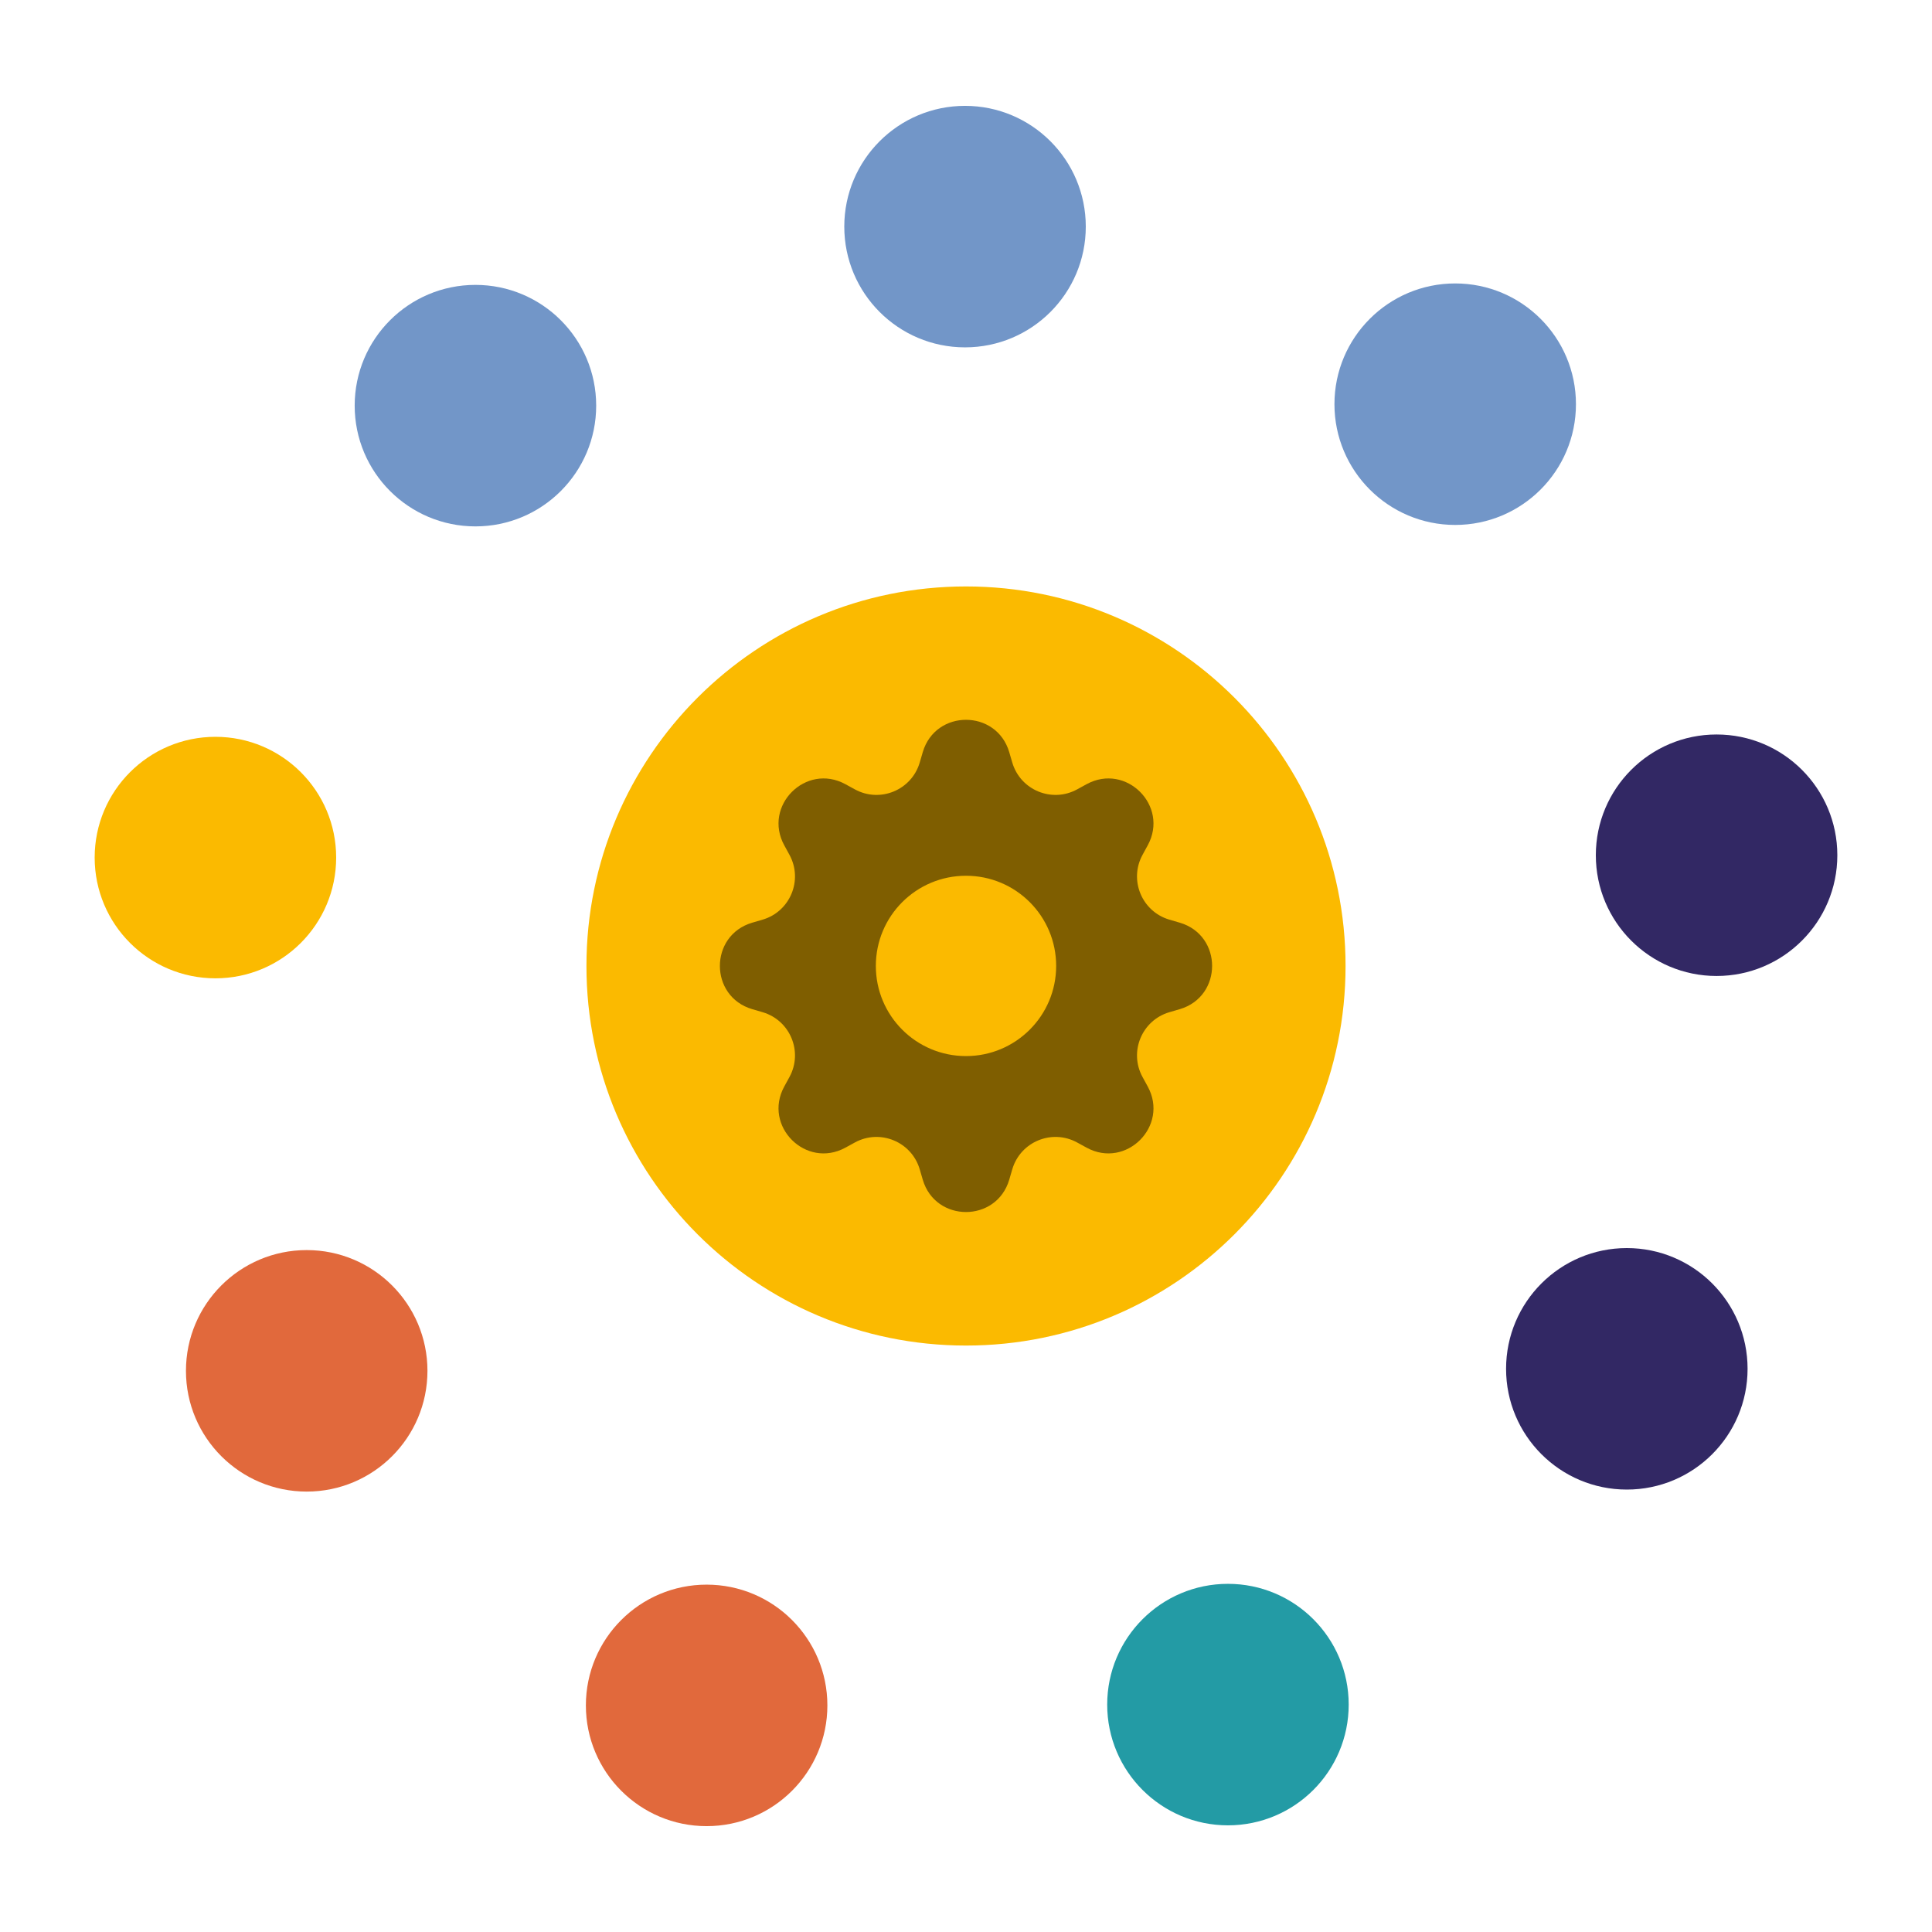
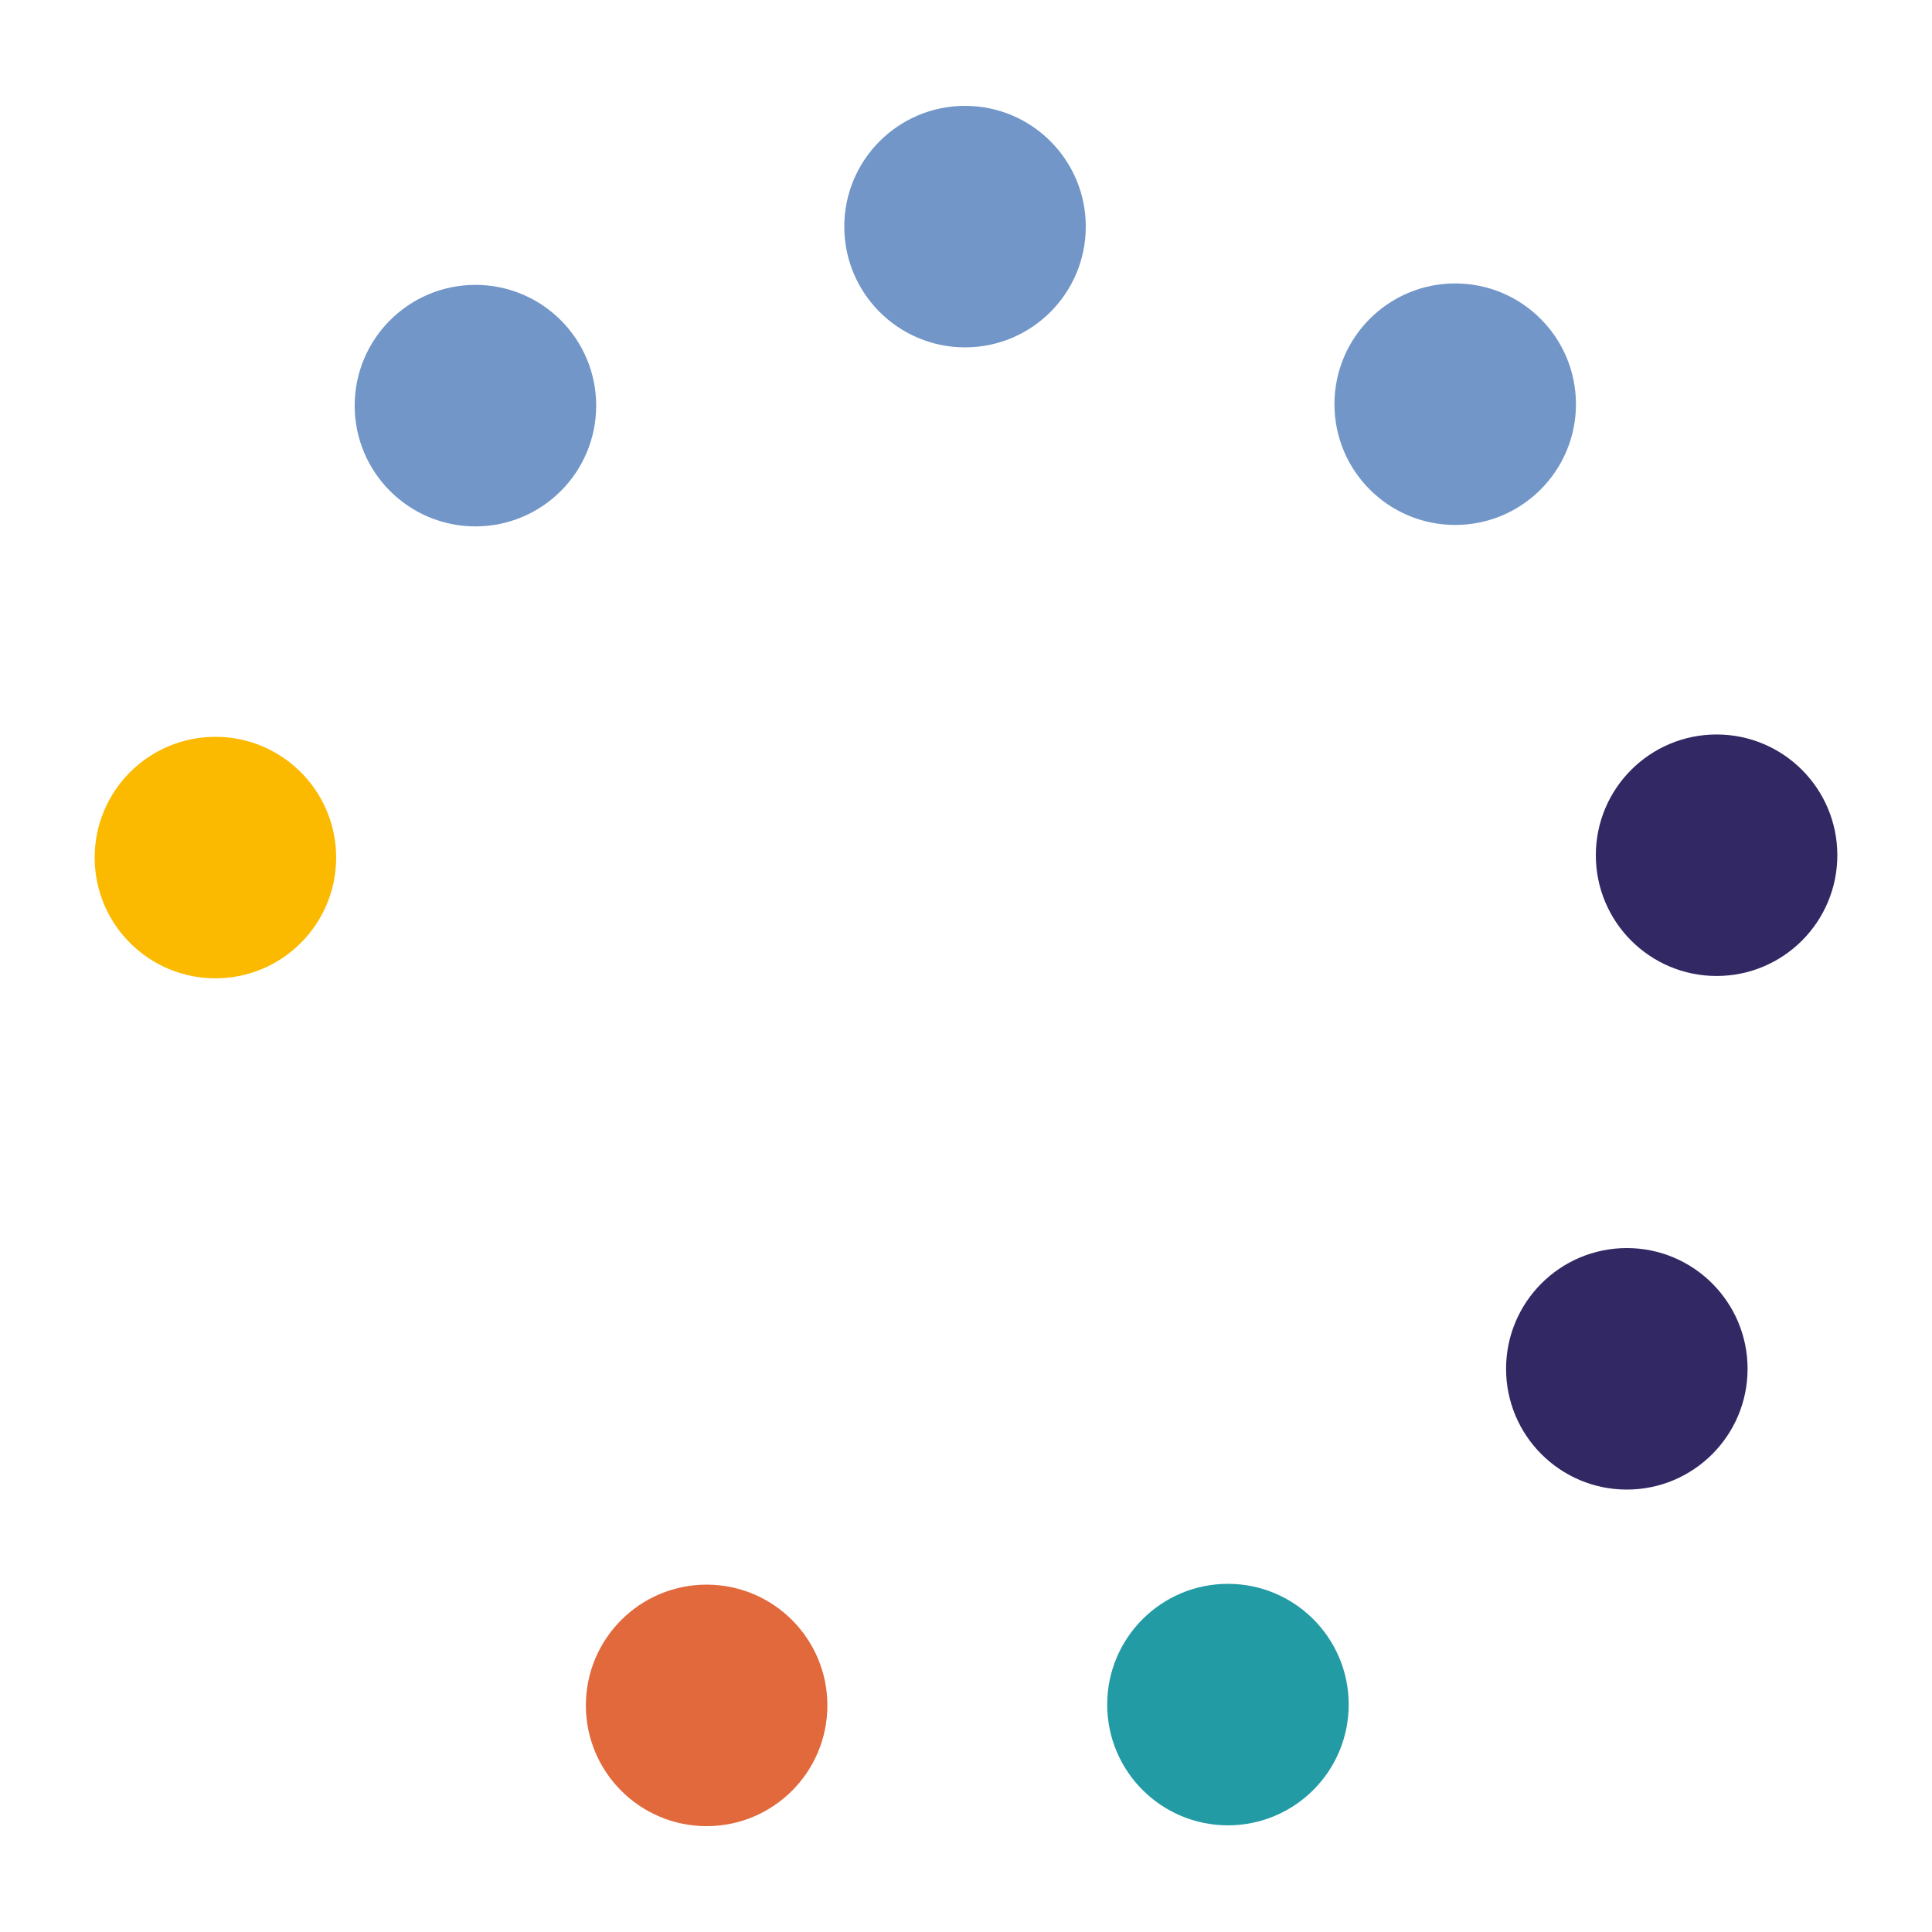
<svg xmlns="http://www.w3.org/2000/svg" id="Icons" viewBox="0 0 24 24">
  <defs>
    <style>.cls-1{fill:#7f5e00;fill-rule:evenodd;}.cls-1,.cls-2,.cls-3,.cls-4,.cls-5,.cls-6{stroke-width:0px;}.cls-2{fill:#322864;}.cls-3{fill:#239ba5;}.cls-4{fill:#e1693c;}.cls-5{fill:#7296c8;}.cls-6{fill:#fbba00;}</style>
  </defs>
  <circle class="cls-5" cx="11.988" cy="2.815" r="1.5" />
  <circle class="cls-5" cx="5.906" cy="5.039" r="1.5" />
  <circle class="cls-6" cx="2.676" cy="10.653" r="1.5" />
-   <circle class="cls-4" cx="3.81" cy="17.029" r="1.5" />
  <circle class="cls-4" cx="8.778" cy="21.185" r="1.5" />
  <circle class="cls-3" cx="15.254" cy="21.175" r="1.5" />
  <circle class="cls-2" cx="20.209" cy="17.004" r="1.5" />
  <circle class="cls-2" cx="21.324" cy="10.624" r="1.5" />
  <circle class="cls-5" cx="18.077" cy="5.021" r="1.5" />
-   <path class="cls-6" d="m7.285,12c0-2.604,2.111-4.715,4.715-4.715s4.715,2.111,4.715,4.715-2.111,4.715-4.715,4.715-4.715-2.111-4.715-4.715Z" />
-   <path class="cls-1" d="m12.537,9.343c-.158-.535-.916-.535-1.074,0l-.038.13c-.101.342-.492.504-.805.333l-.119-.065c-.49-.267-1.026.269-.759.759l.065.119c.171.313.009.704-.333.805l-.13.038c-.535.158-.535.916,0,1.074l.13.038c.342.101.504.492.333.805l-.065.119c-.267.49.269,1.026.759.759l.119-.065c.313-.171.704-.009.805.333l.038.13c.158.535.916.535,1.074,0l.038-.13c.101-.342.492-.504.805-.333l.119.065c.49.267,1.026-.269.759-.759l-.065-.119c-.171-.313-.009-.704.333-.805l.13-.038c.535-.158.535-.916,0-1.074l-.13-.038c-.342-.101-.504-.492-.333-.805l.065-.119c.267-.49-.269-1.026-.759-.759l-.119.065c-.313.171-.704.009-.805-.333l-.038-.13Zm-.537,3.776c.618,0,1.12-.501,1.12-1.12s-.501-1.12-1.12-1.12-1.12.501-1.12,1.12.501,1.12,1.12,1.12Z" />
</svg>